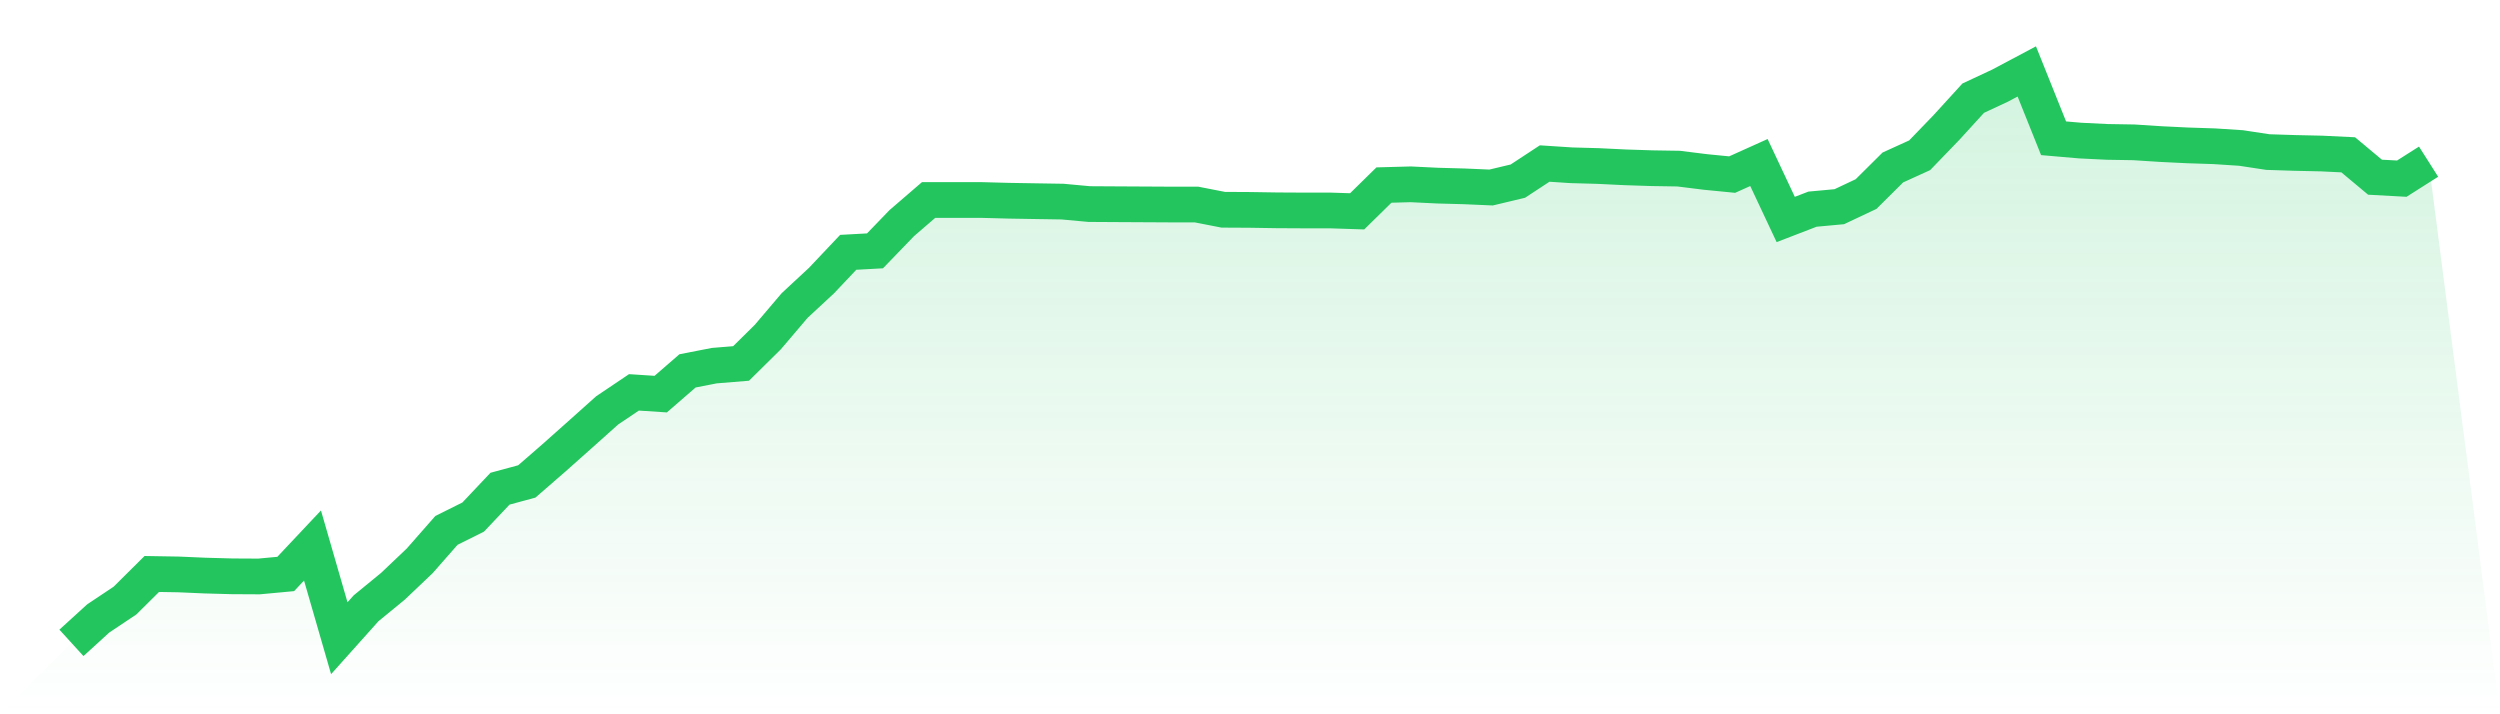
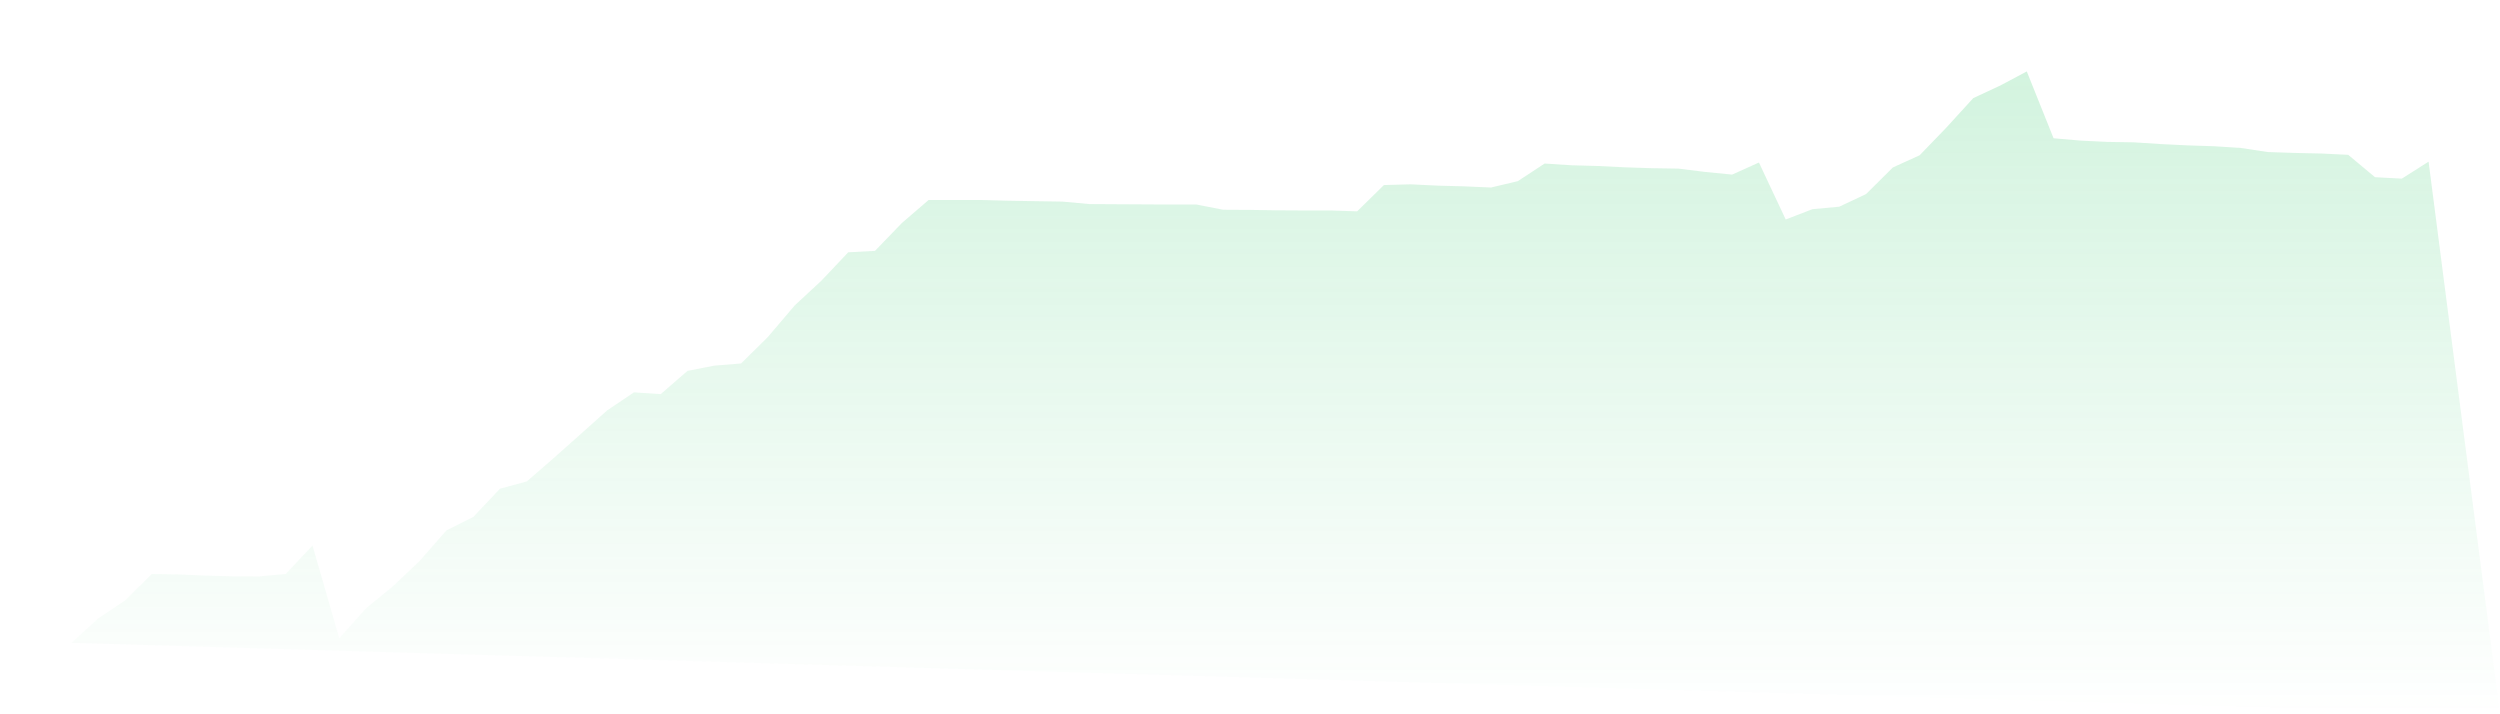
<svg xmlns="http://www.w3.org/2000/svg" viewBox="0 0 140 40">
  <defs>
    <linearGradient id="gradient" x1="0" x2="0" y1="0" y2="1">
      <stop offset="0%" stop-color="#22c55e" stop-opacity="0.2" />
      <stop offset="100%" stop-color="#22c55e" stop-opacity="0" />
    </linearGradient>
  </defs>
-   <path d="M4,36 L4,36 L5.5,34.633 L7,33.632 L8.5,32.143 L10,32.168 L11.5,32.233 L13,32.274 L14.5,32.282 L16,32.143 L17.5,30.549 L19,35.74 L20.5,34.064 L22,32.835 L23.5,31.411 L25,29.703 L26.5,28.954 L28,27.367 L29.5,26.961 L31,25.659 L32.5,24.324 L34,22.982 L35.5,21.973 L37,22.071 L38.5,20.769 L40,20.476 L41.5,20.354 L43,18.873 L44.5,17.108 L46,15.716 L47.5,14.13 L49,14.048 L50.5,12.494 L52,11.201 L53.5,11.201 L55,11.201 L56.5,11.241 L58,11.266 L59.5,11.29 L61,11.428 L62.5,11.437 L64,11.445 L65.5,11.453 L67,11.453 L68.5,11.746 L70,11.754 L71.5,11.778 L73,11.786 L74.5,11.786 L76,11.835 L77.5,10.363 L79,10.322 L80.5,10.395 L82,10.436 L83.5,10.501 L85,10.143 L86.5,9.158 L88,9.256 L89.5,9.297 L91,9.37 L92.5,9.419 L94,9.443 L95.5,9.63 L97,9.777 L98.5,9.101 L100,12.291 L101.5,11.713 L103,11.575 L104.5,10.867 L106,9.378 L107.5,8.695 L109,7.141 L110.5,5.497 L112,4.797 L113.5,4 L115,7.743 L116.5,7.873 L118,7.946 L119.5,7.971 L121,8.068 L122.5,8.141 L124,8.19 L125.5,8.288 L127,8.516 L128.5,8.564 L130,8.597 L131.5,8.67 L133,9.923 L134.5,10.005 L136,9.053 L140,40 L0,40 z" fill="url(#gradient)" />
-   <path d="M4,36 L4,36 L5.5,34.633 L7,33.632 L8.5,32.143 L10,32.168 L11.5,32.233 L13,32.274 L14.5,32.282 L16,32.143 L17.5,30.549 L19,35.74 L20.5,34.064 L22,32.835 L23.5,31.411 L25,29.703 L26.5,28.954 L28,27.367 L29.5,26.961 L31,25.659 L32.5,24.324 L34,22.982 L35.5,21.973 L37,22.071 L38.5,20.769 L40,20.476 L41.5,20.354 L43,18.873 L44.5,17.108 L46,15.716 L47.5,14.13 L49,14.048 L50.5,12.494 L52,11.201 L53.5,11.201 L55,11.201 L56.5,11.241 L58,11.266 L59.5,11.29 L61,11.428 L62.5,11.437 L64,11.445 L65.5,11.453 L67,11.453 L68.5,11.746 L70,11.754 L71.5,11.778 L73,11.786 L74.5,11.786 L76,11.835 L77.5,10.363 L79,10.322 L80.5,10.395 L82,10.436 L83.5,10.501 L85,10.143 L86.5,9.158 L88,9.256 L89.5,9.297 L91,9.37 L92.5,9.419 L94,9.443 L95.5,9.63 L97,9.777 L98.5,9.101 L100,12.291 L101.5,11.713 L103,11.575 L104.5,10.867 L106,9.378 L107.5,8.695 L109,7.141 L110.5,5.497 L112,4.797 L113.5,4 L115,7.743 L116.5,7.873 L118,7.946 L119.5,7.971 L121,8.068 L122.5,8.141 L124,8.19 L125.5,8.288 L127,8.516 L128.5,8.564 L130,8.597 L131.5,8.67 L133,9.923 L134.5,10.005 L136,9.053" fill="none" stroke="#22c55e" stroke-width="2" />
+   <path d="M4,36 L4,36 L5.5,34.633 L7,33.632 L8.5,32.143 L10,32.168 L11.5,32.233 L13,32.274 L14.5,32.282 L16,32.143 L17.5,30.549 L19,35.74 L20.5,34.064 L22,32.835 L23.5,31.411 L25,29.703 L26.5,28.954 L28,27.367 L29.5,26.961 L31,25.659 L32.5,24.324 L34,22.982 L35.5,21.973 L37,22.071 L38.5,20.769 L40,20.476 L41.5,20.354 L43,18.873 L44.5,17.108 L46,15.716 L47.5,14.13 L49,14.048 L50.5,12.494 L52,11.201 L53.5,11.201 L55,11.201 L56.5,11.241 L58,11.266 L59.5,11.29 L61,11.428 L62.5,11.437 L64,11.445 L65.5,11.453 L67,11.453 L68.5,11.746 L70,11.754 L71.5,11.778 L73,11.786 L74.5,11.786 L76,11.835 L77.5,10.363 L79,10.322 L80.5,10.395 L82,10.436 L83.5,10.501 L85,10.143 L86.5,9.158 L88,9.256 L89.5,9.297 L91,9.37 L92.5,9.419 L94,9.443 L95.5,9.63 L97,9.777 L98.5,9.101 L100,12.291 L101.5,11.713 L103,11.575 L104.5,10.867 L106,9.378 L107.5,8.695 L109,7.141 L110.5,5.497 L112,4.797 L113.5,4 L115,7.743 L116.5,7.873 L118,7.946 L119.5,7.971 L121,8.068 L122.5,8.141 L124,8.19 L125.5,8.288 L127,8.516 L128.5,8.564 L130,8.597 L131.5,8.67 L133,9.923 L134.5,10.005 L136,9.053 L140,40 z" fill="url(#gradient)" />
</svg>